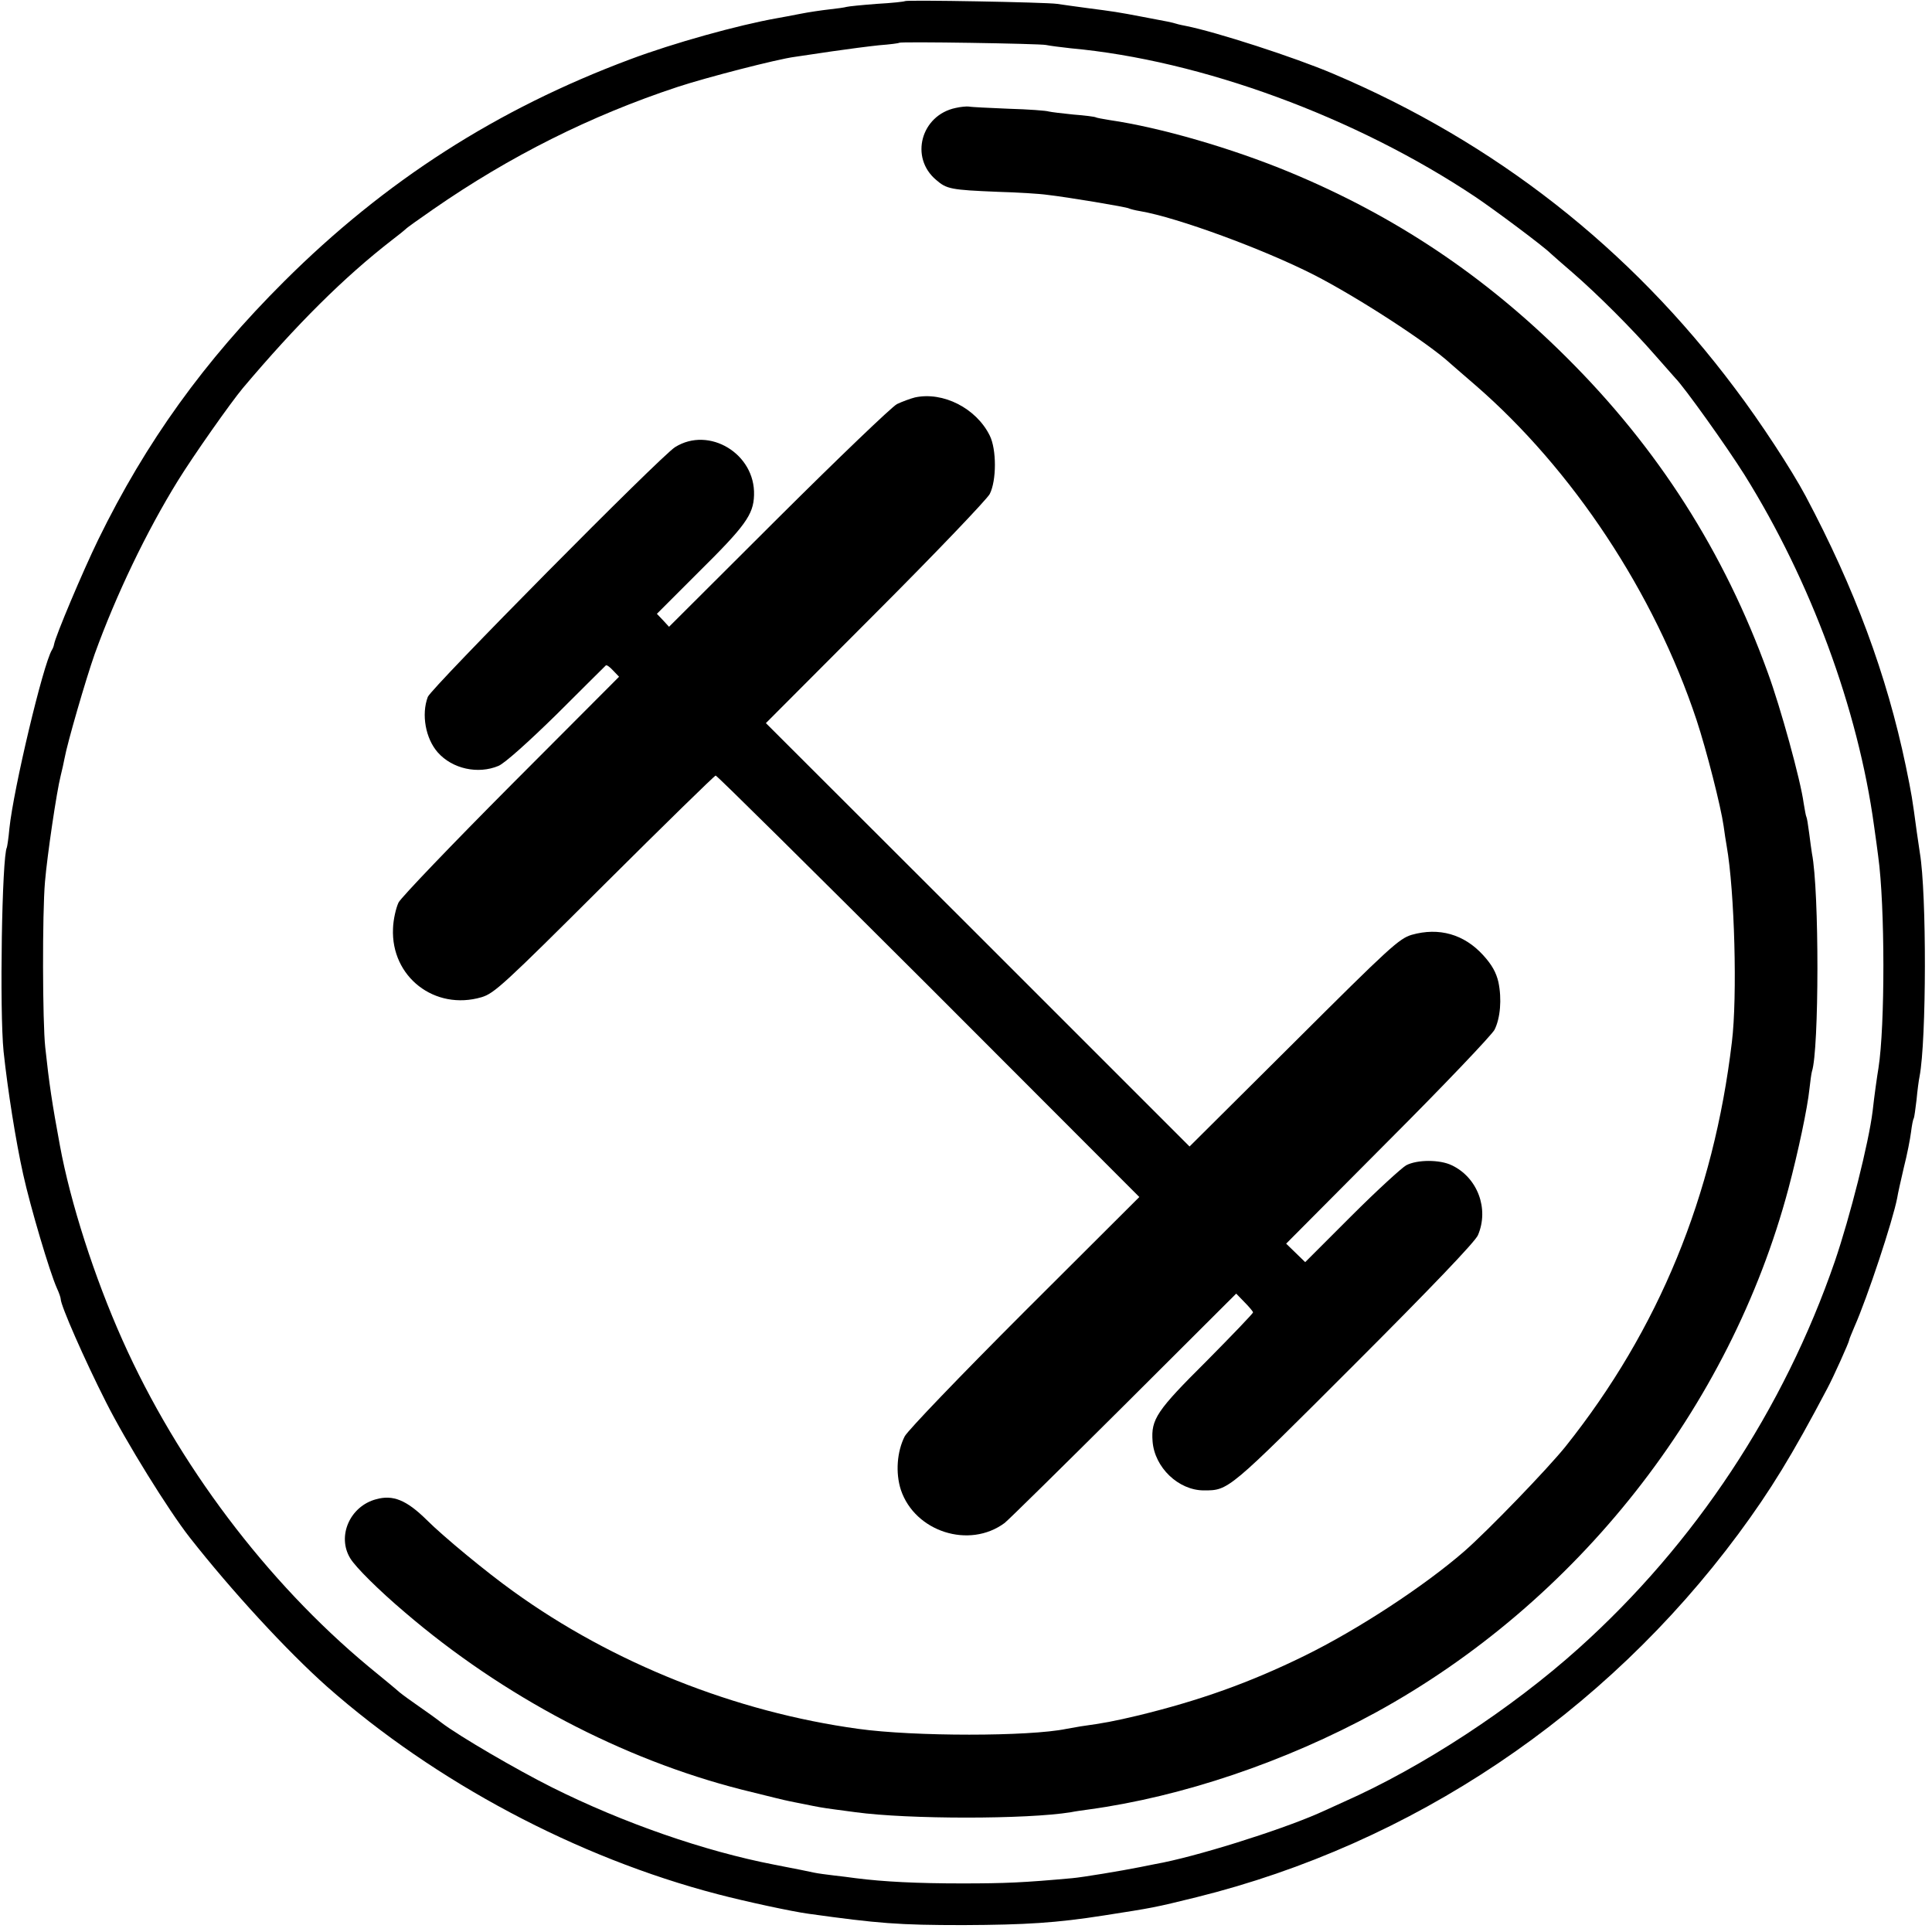
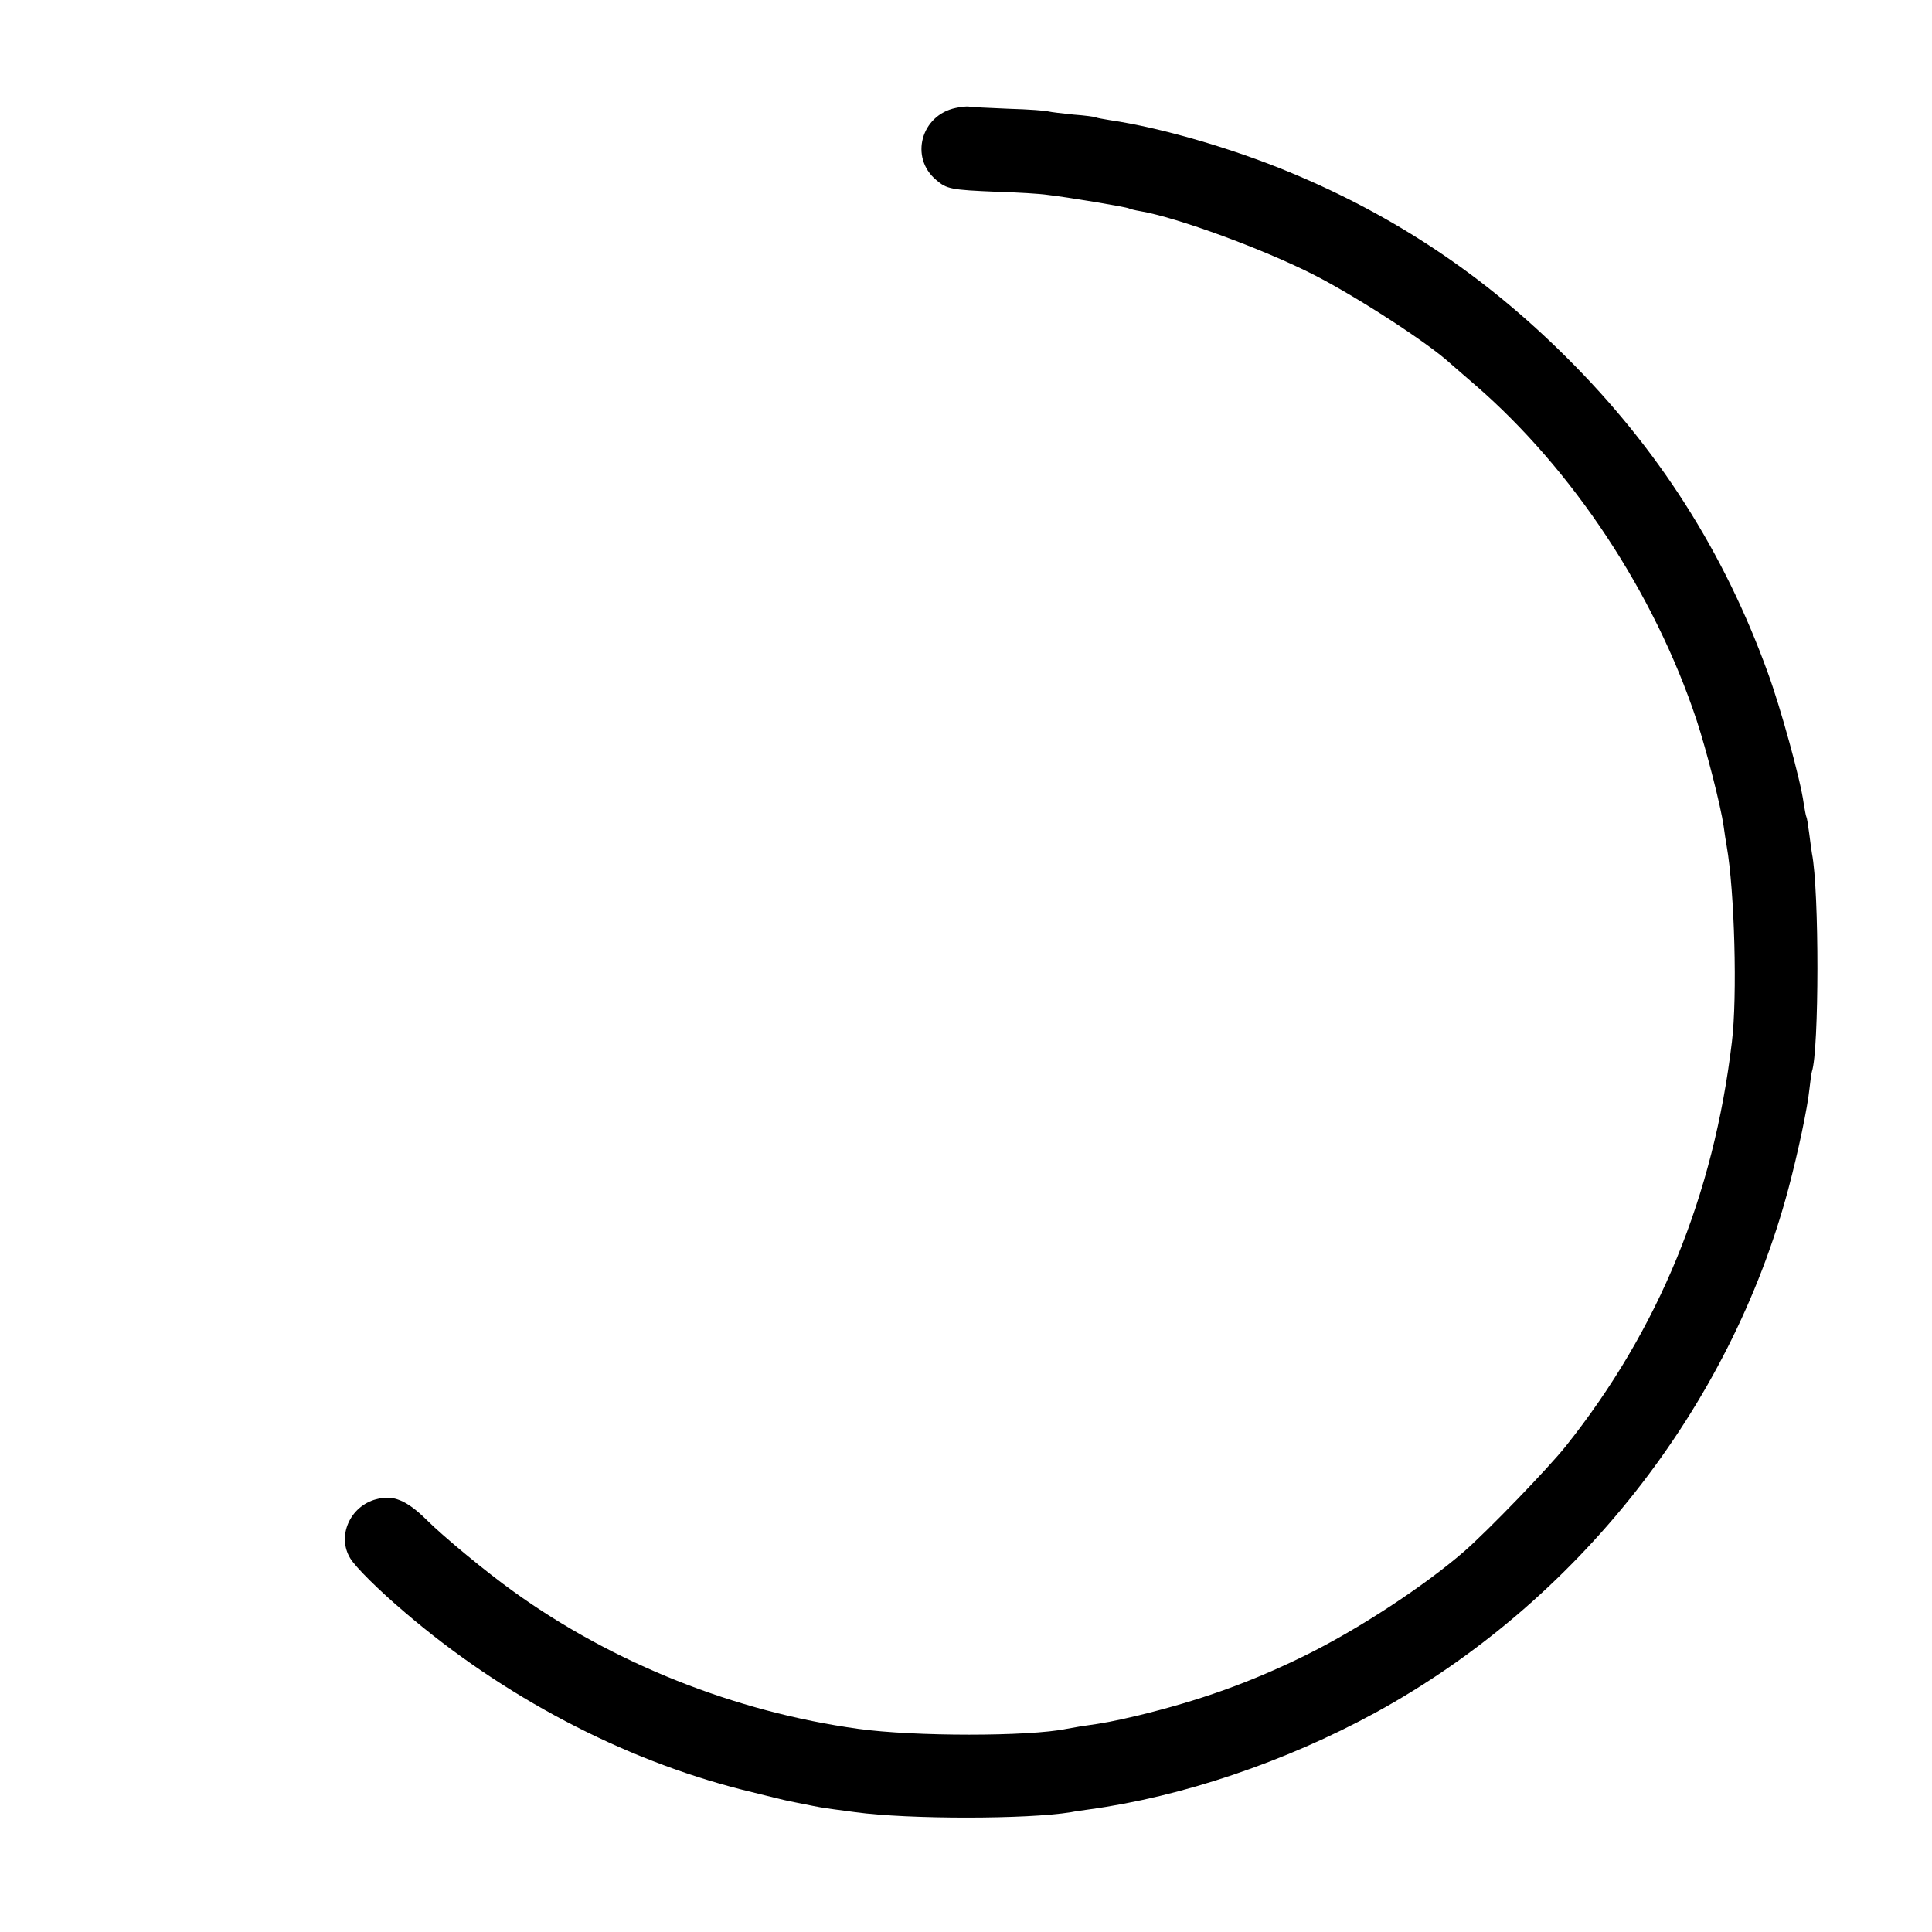
<svg xmlns="http://www.w3.org/2000/svg" version="1.0" width="700pt" height="700pt" viewBox="0 0 700 700" preserveAspectRatio="xMidYMid meet">
  <g transform="translate(0,700) scale(0.1,-0.1)" fill="#000000" stroke="none">
-     <path d="M3279 6996 c-2 -2 -48 -7 -102 -10 -53 -4 -103 -9 -110 -11 -6 -2 -34 -6 -62 -9 -27 -3 -75 -10 -105 -16 -30 -6 -68 -13 -85 -16 -141 -25 -375 -90 -532 -149 -482 -180 -888 -440 -1254 -805 -289 -288 -500 -581 -673 -935 -57 -117 -155 -350 -160 -379 -1 -6 -4 -15 -8 -21 -32 -53 -139 -503 -154 -647 -3 -35 -8 -65 -9 -68 -18 -32 -27 -593 -12 -740 15 -140 44 -324 71 -445 26 -118 96 -354 122 -412 8 -17 14 -35 14 -40 0 -23 86 -219 164 -373 73 -145 227 -393 303 -490 153 -195 353 -412 498 -541 392 -346 905 -619 1415 -752 99 -26 270 -63 330 -71 252 -35 325 -41 560 -41 227 1 338 8 510 35 179 28 181 28 335 66 782 194 1478 661 1964 1317 116 157 194 284 322 527 22 41 79 168 79 175 0 3 9 24 19 48 47 106 139 384 155 467 2 14 13 63 24 110 12 47 23 104 26 128 3 24 7 46 10 50 2 4 6 34 10 67 3 33 8 71 11 85 25 131 26 663 1 810 -2 14 -7 48 -11 75 -17 126 -18 133 -40 240 -69 330 -185 643 -363 978 -50 94 -165 270 -256 390 -381 509 -869 891 -1456 1140 -141 60 -423 151 -533 173 -10 2 -26 5 -35 8 -17 5 -25 7 -122 25 -88 17 -110 20 -195 31 -44 6 -96 13 -115 16 -42 6 -545 15 -551 10z m511 -159 c14 -3 54 -8 90 -12 472 -43 1032 -249 1465 -538 70 -47 247 -179 273 -205 10 -9 46 -41 80 -70 89 -77 216 -204 297 -297 39 -44 72 -82 75 -85 32 -32 185 -246 251 -351 239 -383 411 -847 469 -1271 6 -43 13 -92 15 -110 25 -179 25 -617 1 -768 -5 -30 -15 -100 -21 -155 -14 -115 -82 -384 -137 -545 -185 -537 -507 -1024 -928 -1402 -245 -220 -568 -431 -850 -556 -41 -19 -84 -38 -95 -43 -142 -62 -447 -158 -590 -183 -16 -3 -41 -8 -55 -11 -65 -13 -209 -37 -245 -40 -176 -16 -242 -19 -400 -19 -162 0 -283 6 -385 19 -19 3 -55 7 -80 10 -25 3 -56 7 -70 10 -32 7 -48 10 -145 29 -253 49 -547 151 -805 280 -128 64 -337 186 -400 234 -19 15 -57 42 -83 60 -26 18 -58 41 -70 51 -12 11 -62 52 -112 93 -369 307 -691 734 -891 1182 -102 228 -189 499 -227 706 -28 151 -39 224 -53 355 -10 91 -11 485 -1 600 8 95 42 326 57 385 5 19 11 48 14 63 10 55 76 283 109 377 77 213 187 443 302 629 57 92 190 281 235 335 195 231 367 402 540 536 25 19 47 37 50 40 3 4 48 36 100 72 277 192 570 339 885 443 103 34 362 101 425 109 19 3 80 12 135 20 55 8 132 18 170 22 39 3 71 7 73 9 5 5 506 -3 532 -8z" />
    <path d="M3463 6609 c-126 -26 -168 -180 -71 -261 38 -33 53 -36 223 -43 72 -2 153 -7 180 -11 71 -8 287 -44 295 -49 4 -2 22 -7 41 -10 135 -23 447 -138 628 -230 157 -80 416 -248 496 -322 11 -10 52 -45 90 -78 353 -306 649 -753 802 -1214 36 -109 88 -313 98 -384 3 -23 8 -55 11 -72 29 -164 39 -547 19 -710 -66 -557 -265 -1042 -602 -1465 -64 -80 -281 -305 -368 -381 -145 -126 -386 -284 -580 -379 -198 -97 -378 -161 -599 -215 -93 -22 -125 -28 -211 -40 -16 -3 -40 -7 -51 -9 -136 -28 -552 -28 -754 0 -445 61 -890 238 -1250 498 -94 67 -253 198 -314 259 -73 72 -122 92 -183 75 -95 -25 -143 -134 -94 -214 19 -32 105 -117 197 -195 357 -306 789 -533 1221 -643 117 -29 153 -38 173 -42 8 -2 31 -6 50 -10 59 -12 64 -13 115 -20 28 -4 61 -8 75 -10 191 -26 621 -26 780 0 14 3 43 7 65 10 337 46 711 172 1039 351 729 399 1284 1103 1496 1899 35 132 69 292 76 361 3 28 7 56 9 63 26 77 27 654 0 790 -2 11 -6 43 -10 73 -4 30 -8 56 -10 59 -2 3 -6 26 -10 50 -11 83 -84 348 -130 473 -158 437 -398 813 -729 1142 -297 296 -622 513 -1003 671 -210 87 -468 162 -653 189 -24 4 -47 8 -50 10 -3 2 -40 7 -81 10 -40 4 -81 9 -89 11 -8 3 -73 8 -145 10 -71 3 -137 6 -145 8 -8 1 -30 -1 -47 -5z" />
-     <path d="M3315 5560 c-16 -4 -46 -15 -65 -24 -19 -10 -213 -196 -430 -412 l-396 -395 -22 24 -22 23 150 150 c170 168 200 209 202 280 5 150 -163 251 -286 174 -52 -32 -884 -873 -896 -905 -24 -64 -8 -151 36 -201 53 -60 146 -80 220 -49 22 9 107 85 211 187 95 95 176 175 178 177 3 3 15 -6 26 -18 l22 -23 -391 -392 c-214 -215 -398 -407 -408 -426 -9 -19 -19 -61 -20 -94 -8 -175 151 -299 321 -249 46 14 80 45 445 409 218 217 399 394 403 394 5 0 352 -344 772 -763 l763 -764 -415 -414 c-235 -235 -423 -431 -435 -453 -28 -55 -34 -132 -14 -194 51 -152 248 -215 376 -120 14 11 208 202 432 425 l407 406 30 -31 c17 -17 31 -34 31 -37 0 -4 -76 -83 -169 -177 -180 -179 -201 -210 -195 -290 7 -95 94 -178 186 -178 90 0 87 -2 545 456 277 277 439 446 448 469 41 96 -2 209 -95 253 -43 21 -125 21 -165 0 -16 -9 -106 -91 -198 -183 l-168 -168 -35 34 -34 33 369 371 c203 203 376 385 386 404 21 42 27 111 14 173 -8 34 -23 62 -55 97 -69 76 -160 102 -259 74 -46 -14 -79 -44 -427 -391 l-378 -376 -767 767 -768 767 397 398 c218 218 404 413 414 432 25 49 25 162 0 212 -49 99 -169 160 -271 138z" />
  </g>
</svg>